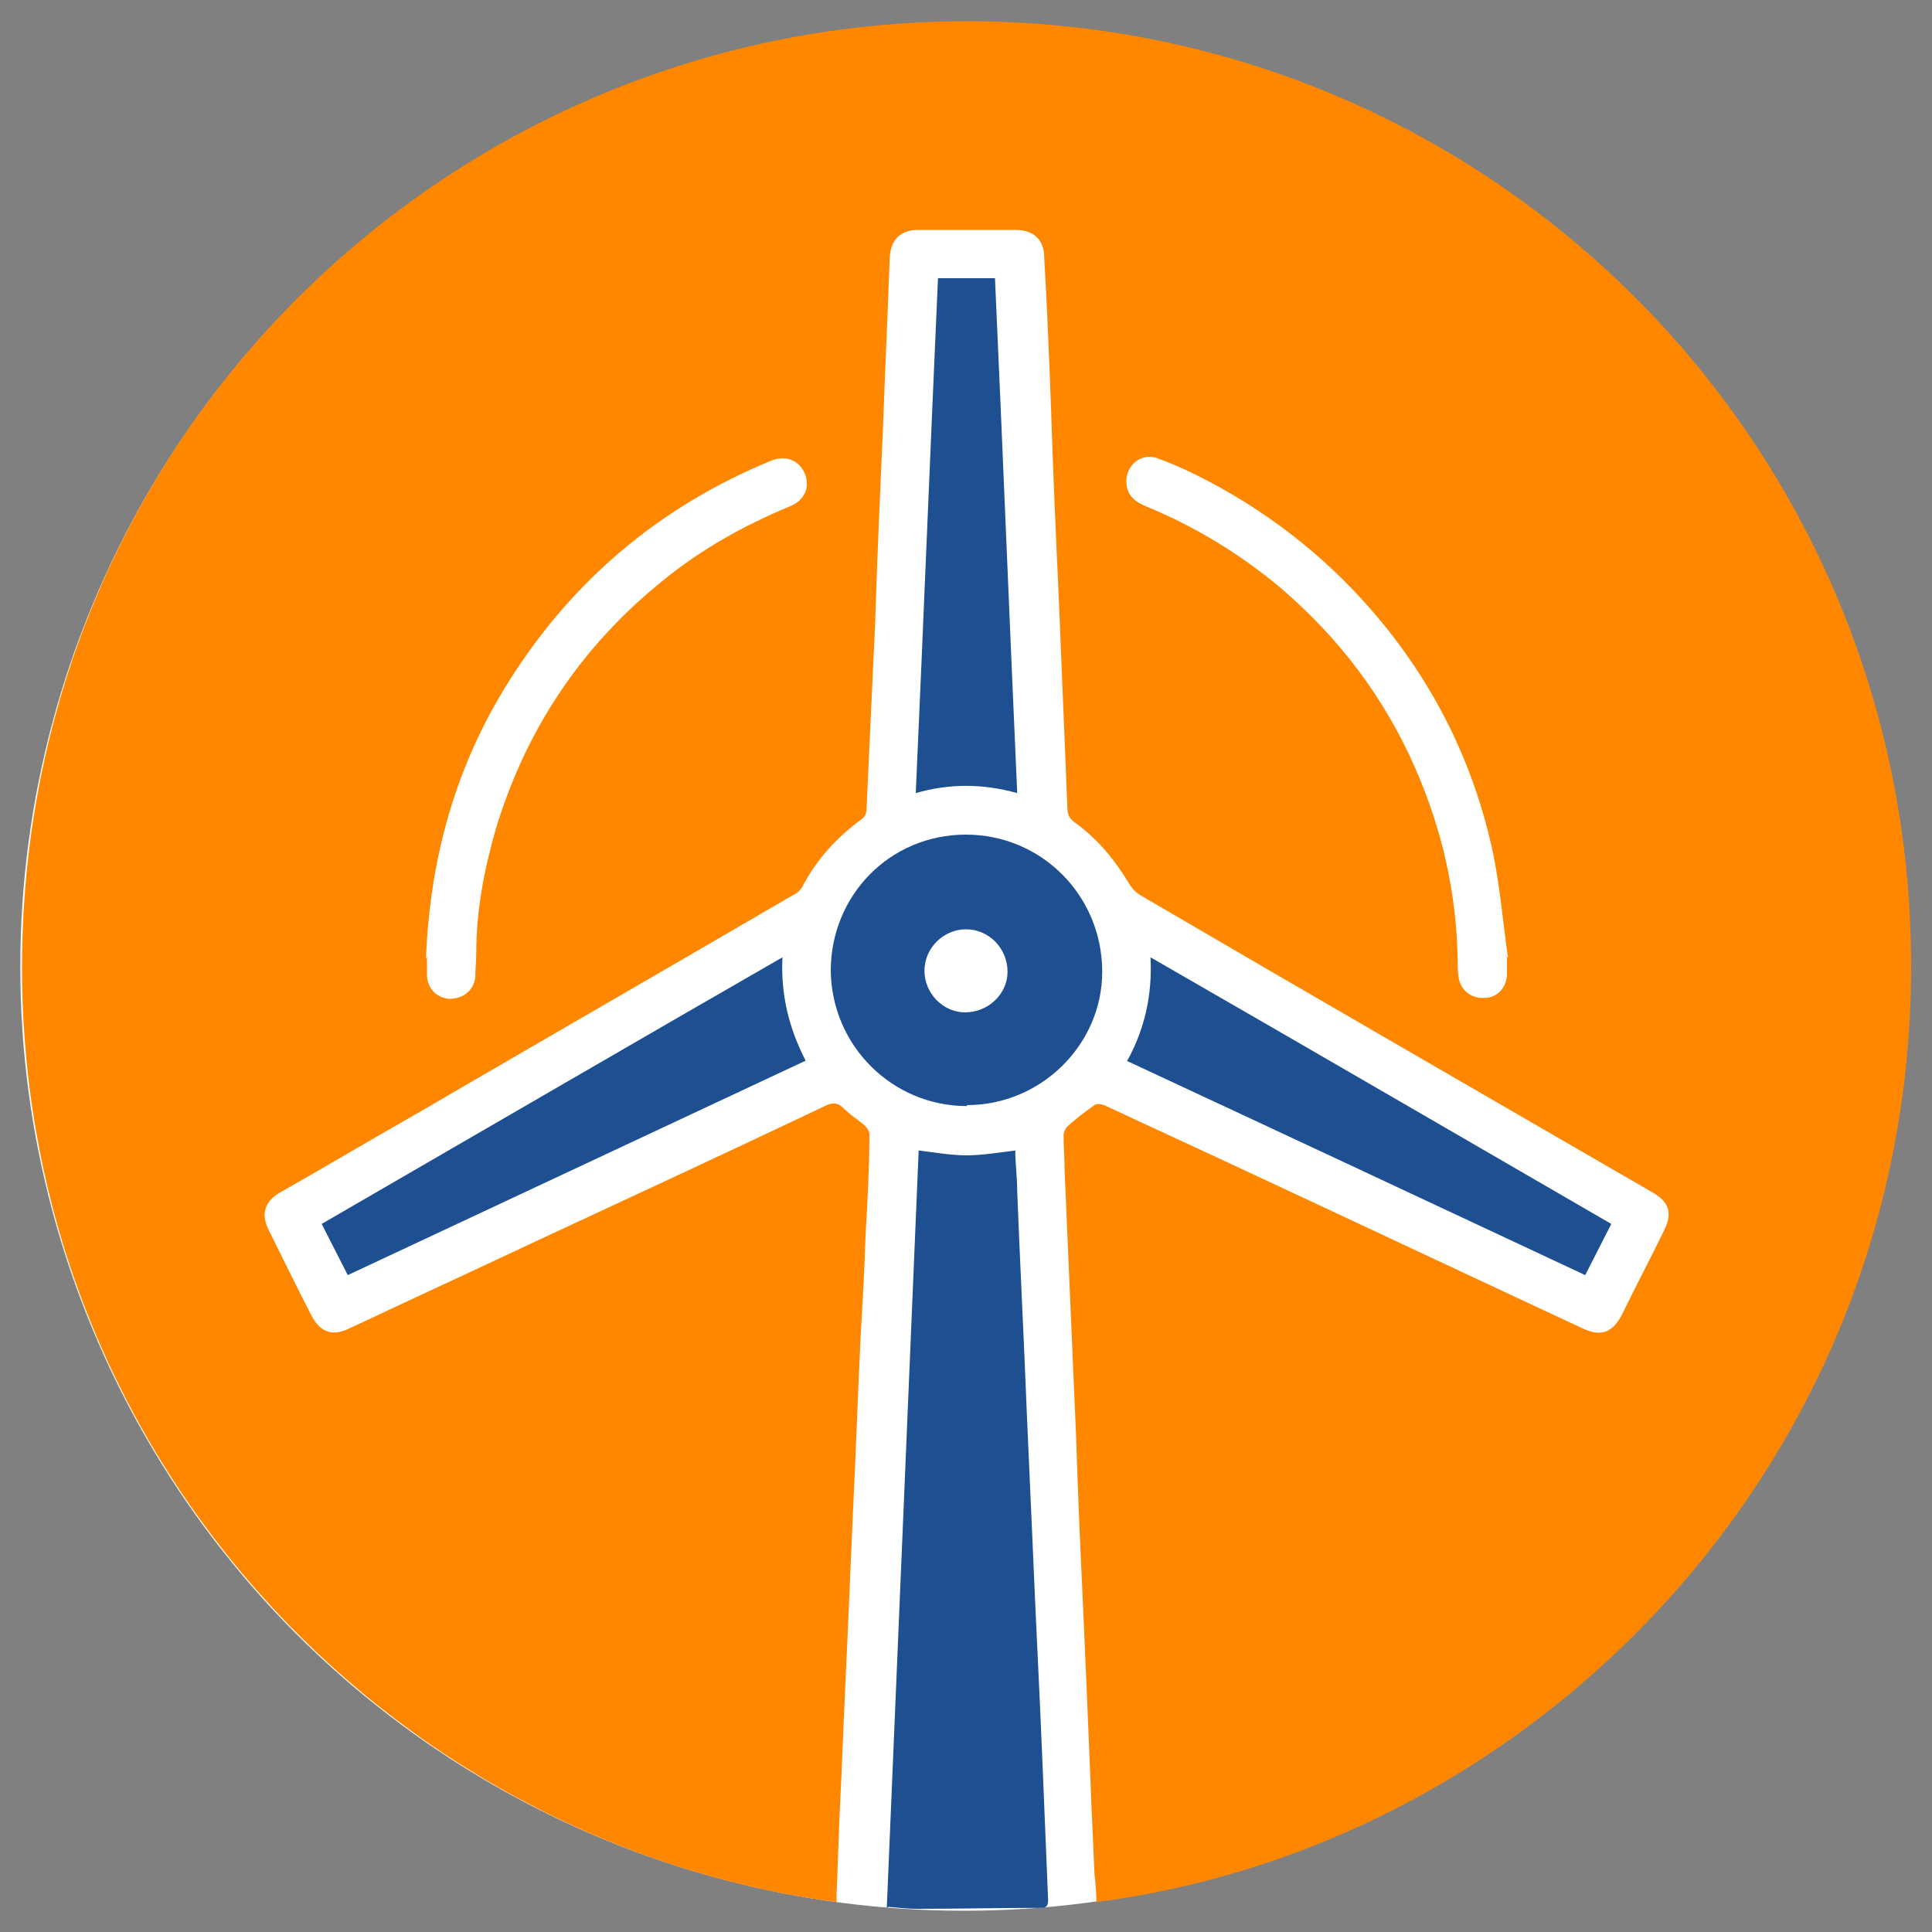
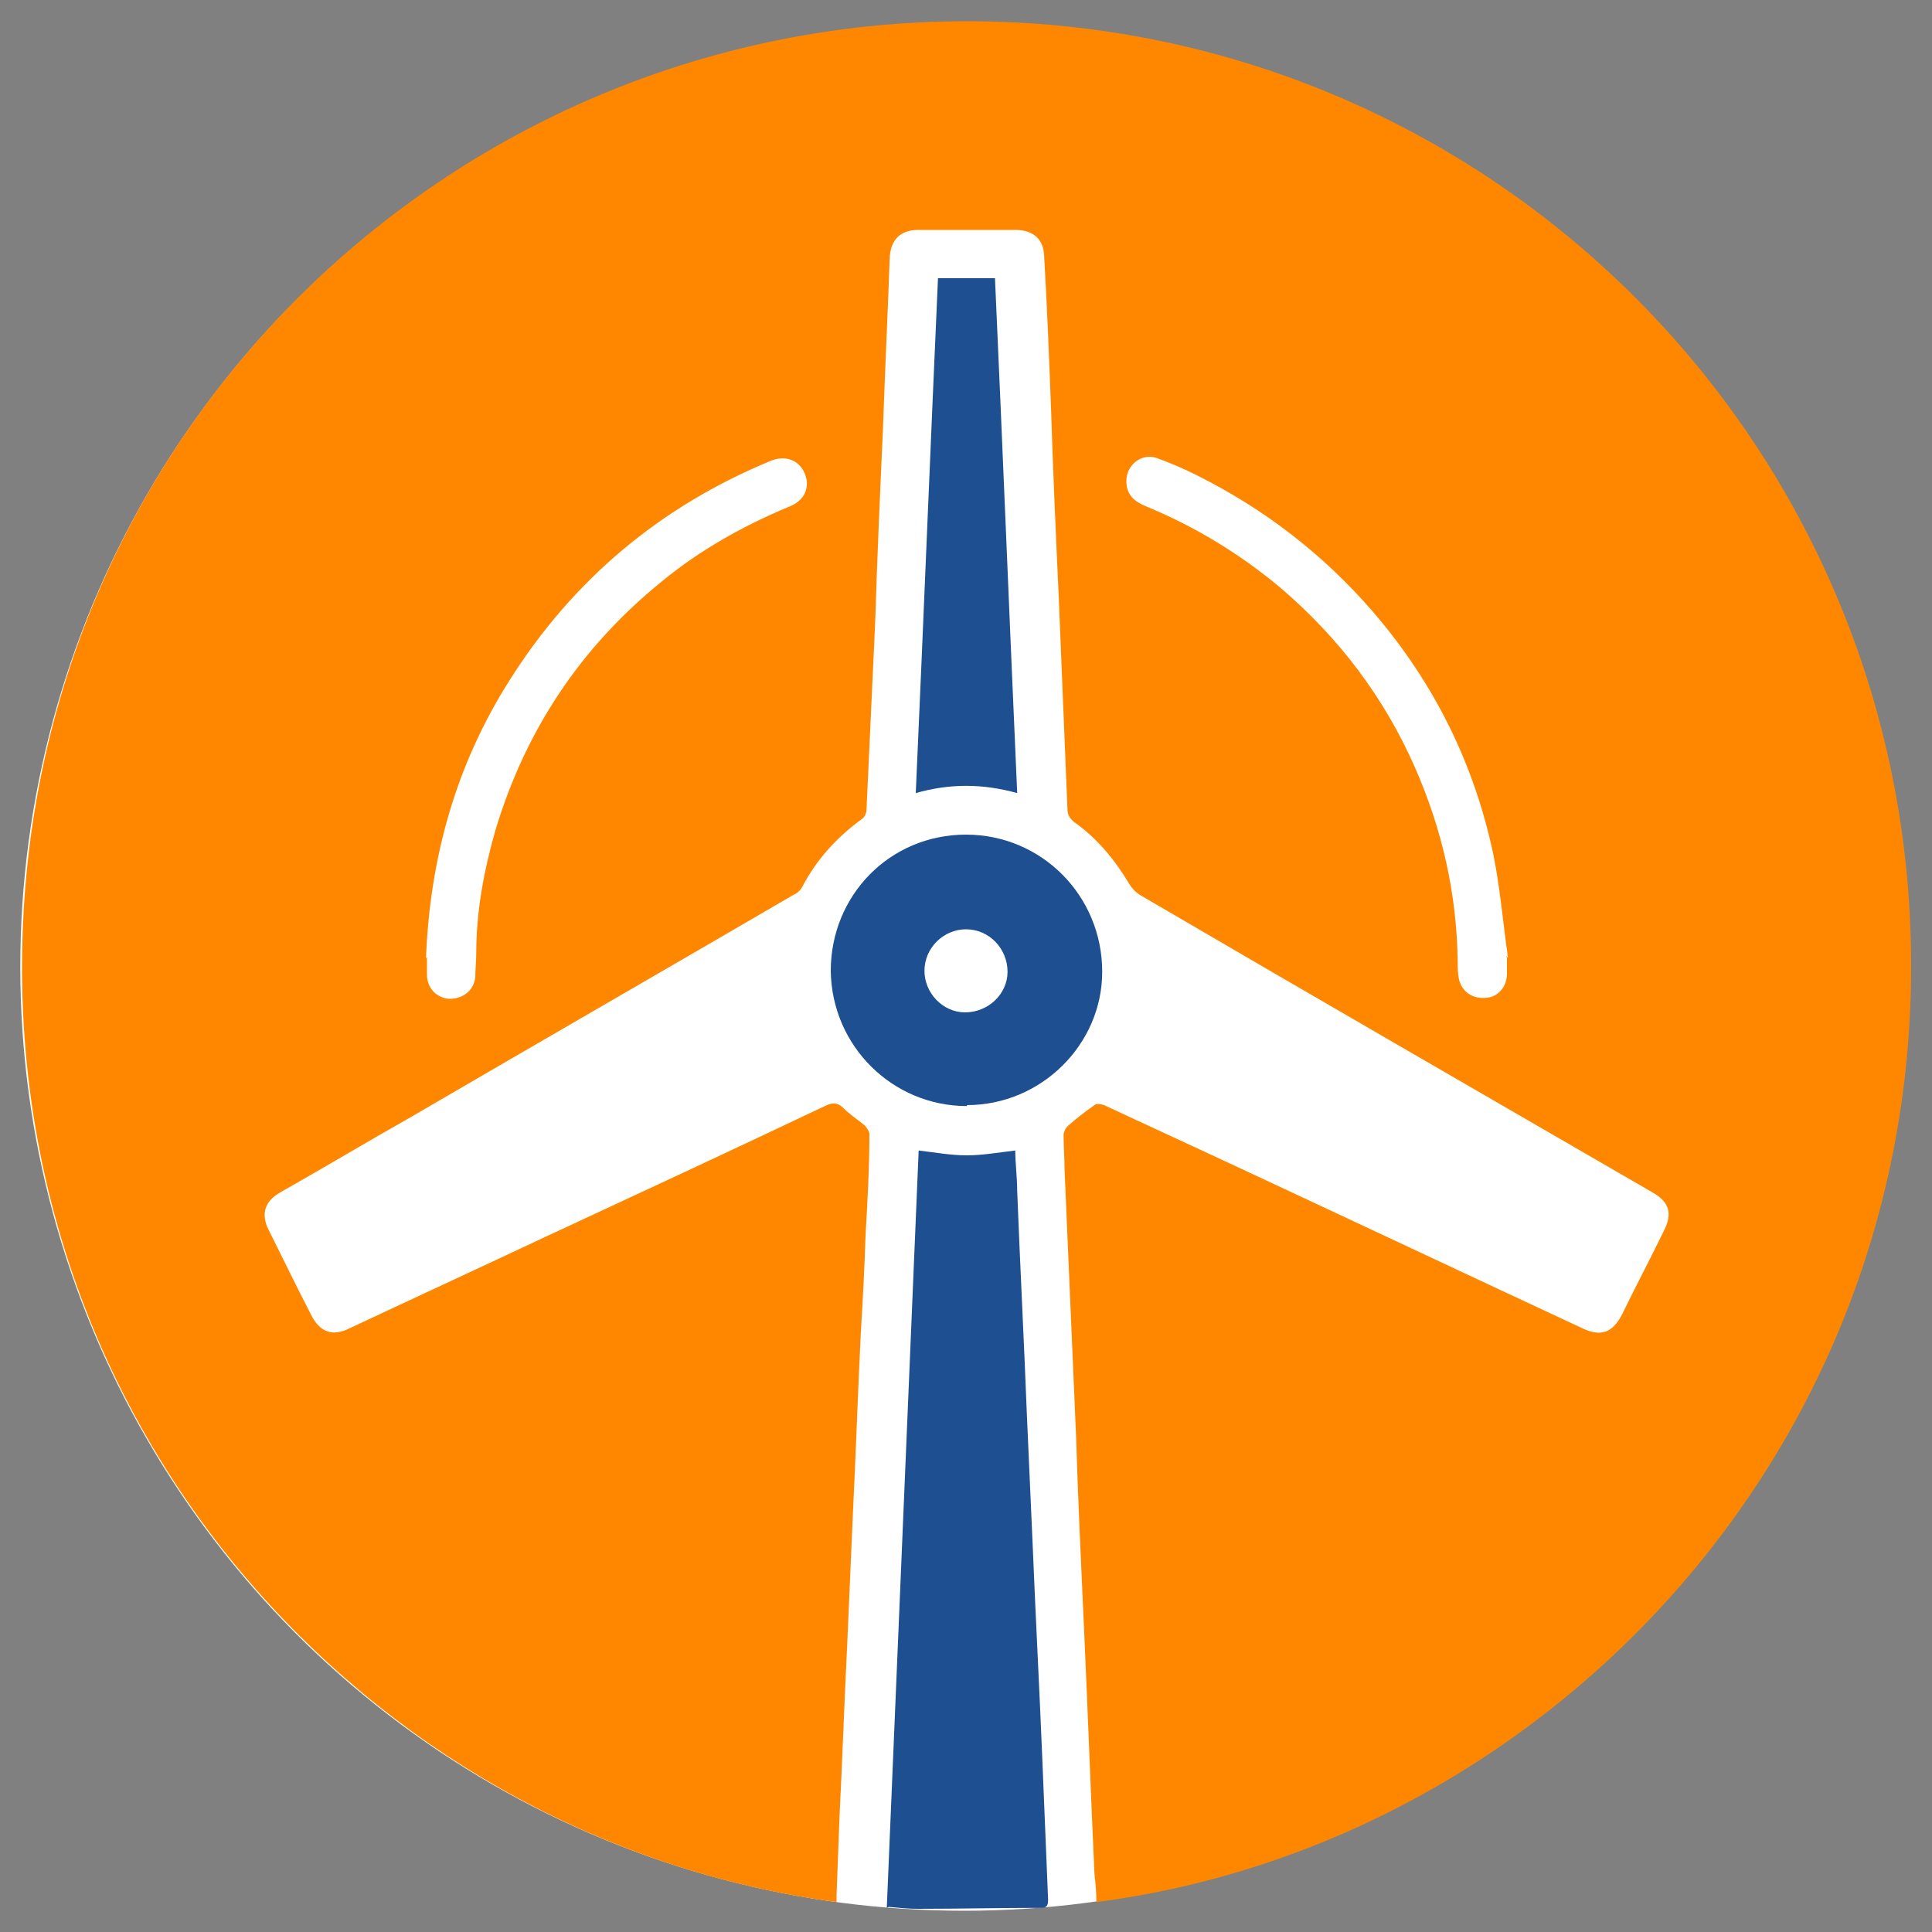
<svg xmlns="http://www.w3.org/2000/svg" version="1.1" viewBox="0 0 200 200">
  <rect x="0" y="0" width="200" height="200" fill="#808080" stroke="none" />
  <defs>
    <style>
      .cls-1 {
        fill: #ff8700;
      }

      .cls-2 {
        fill: #fff;
      }

      .cls-3 {
        fill: #1d4f91;
      }
    </style>
  </defs>
  <g>
    <g id="Layer_1">
      <g>
        <circle class="cls-2" cx="99.8" cy="100.1" r="97.7" />
        <g>
          <path class="cls-1" d="M86.6,196.9C39.9,190.7,1.3,149.9,2.3,98.2,3.3,44,47.4,2.2,100.1,2.2c52.3,0,94.9,40.8,97.6,92.5,2.8,53.9-37.1,96.1-84.2,102.2,0-1-.1-2-.2-2.9-.4-8.6-.7-17.2-1.1-25.8-.3-6.5-.6-12.9-.8-19.4-.4-9.3-.8-18.5-1.2-27.8,0-1.2-.1-2.4-.1-3.5,0-.3.2-.7.4-.9.9-.8,1.8-1.5,2.8-2.2.2-.2.7-.1,1,0,4.7,2.2,9.3,4.3,14,6.5,11.8,5.5,23.7,11.1,35.5,16.6,1.9.9,3.1.5,4.1-1.4,1.4-2.9,2.9-5.7,4.3-8.6,1-1.9.6-3.1-1.2-4.1-17.6-10.2-35.3-20.4-52.9-30.7-.5-.3-.9-.7-1.2-1.2-1.5-2.5-3.3-4.7-5.7-6.4-.5-.4-.7-.8-.7-1.4-.3-7.3-.6-14.6-.9-21.9-.3-6.5-.6-13.1-.8-19.6-.2-5.2-.4-10.4-.7-15.5,0-1.9-1.1-2.9-3-2.9-3.3,0-6.7,0-10,0-1.9,0-2.9,1-3,2.9-.2,5.9-.5,11.9-.7,17.8-.3,6.6-.6,13.3-.8,19.9-.3,6.5-.6,12.9-.9,19.4,0,.4-.2.8-.5,1-2.6,1.9-4.7,4.2-6.2,7.1-.2.3-.5.6-.8.7-13.2,7.7-26.4,15.3-39.6,23-4.6,2.6-9.1,5.3-13.7,7.9-1.5.9-1.9,2.2-1.1,3.8,1.5,3,2.9,5.9,4.4,8.8.9,1.8,2.2,2.3,4,1.4,6.6-3.1,13.1-6.1,19.7-9.2,9.9-4.6,19.8-9.2,29.7-13.9.7-.3,1.2-.2,1.7.3.7.7,1.5,1.2,2.2,1.8.2.2.5.6.5.9,0,3.5-.2,7-.4,10.5-.1,3.4-.3,6.9-.5,10.3-.3,6.1-.5,12.2-.8,18.3-.2,4.6-.4,9.2-.6,13.8-.3,6-.5,11.9-.8,17.9-.1,2.7-.2,5.3-.3,8,0,.2,0,.4,0,.7ZM44.2,99.1c0,.5,0,1.1,0,1.8,0,1.4,1,2.4,2.3,2.5,1.4,0,2.5-.8,2.7-2.2,0-.8.1-1.7.1-2.5,0-4.4.8-8.6,2-12.8,3.1-10.3,8.8-18.9,17.2-25.7,4-3.3,8.5-5.8,13.3-7.8,1.5-.6,2.1-2,1.5-3.4-.6-1.4-2-1.9-3.5-1.3-11.4,4.7-20.5,12.3-27.1,22.8-5.5,8.7-8.2,18.3-8.6,28.7ZM155.9,99.1c0,0,.1,0,.2,0-.5-3.5-.8-7.1-1.5-10.6-2-9.5-6.2-17.9-12.5-25.2-5.1-5.9-11.2-10.6-18.2-14.1-1.4-.7-2.8-1.3-4.2-1.8-1.5-.5-3.1.7-3.1,2.4,0,1.4.8,2.1,2,2.6,5.1,2.1,9.7,4.9,13.9,8.4,6.1,5.2,10.8,11.4,14,18.7,2.8,6.4,4.3,13,4.4,20,0,.6,0,1.1.1,1.7.2,1.3,1.3,2.2,2.7,2.1,1.3,0,2.3-1.1,2.3-2.5,0-.6,0-1.2,0-1.8Z" />
          <path class="cls-3" d="M91.8,197.5c1.1-26.2,2.2-52.4,3.3-78.4,1.7.2,3.3.5,5,.5,1.6,0,3.3-.3,5-.5,0,1.3.2,2.8.2,4.2.3,7.7.7,15.4,1,23.1.2,4.5.4,9,.6,13.5.3,7.4.7,14.8,1,22.2.2,4.9.4,9.7.6,14.6,0,.6-.2.8-.7.8-4.3,0-8.6.1-12.8.1-1,0-1.9-.1-3-.2Z" />
          <path class="cls-3" d="M100.1,114.5c-7.7,0-14-6.2-14.1-14,0-7.8,6.1-14.1,14-14.1,7.8,0,14.1,6.3,14.1,14.2,0,7.5-6.3,13.8-14,13.8ZM104.3,100.6c0-2.4-1.9-4.4-4.3-4.4-2.3,0-4.3,1.9-4.3,4.3,0,2.3,1.9,4.3,4.2,4.3,2.4,0,4.4-1.9,4.4-4.2Z" />
-           <path class="cls-3" d="M36,132c-.9-1.8-1.8-3.5-2.7-5.3,15.9-9.2,31.7-18.4,47.7-27.6-.2,3.9.7,7.4,2.4,10.7-15.8,7.4-31.6,14.8-47.4,22.2Z" />
-           <path class="cls-3" d="M116.7,109.8c1.8-3.3,2.6-6.8,2.4-10.7,16,9.2,31.8,18.4,47.7,27.6-.9,1.8-1.8,3.5-2.7,5.3-15.8-7.4-31.6-14.8-47.5-22.2Z" />
+           <path class="cls-3" d="M36,132Z" />
          <path class="cls-3" d="M105.3,82.1c-3.6-1-7-1-10.5,0,.8-17.8,1.5-35.5,2.3-53.3h5.9c.8,17.7,1.5,35.4,2.3,53.3Z" />
        </g>
      </g>
    </g>
  </g>
</svg>